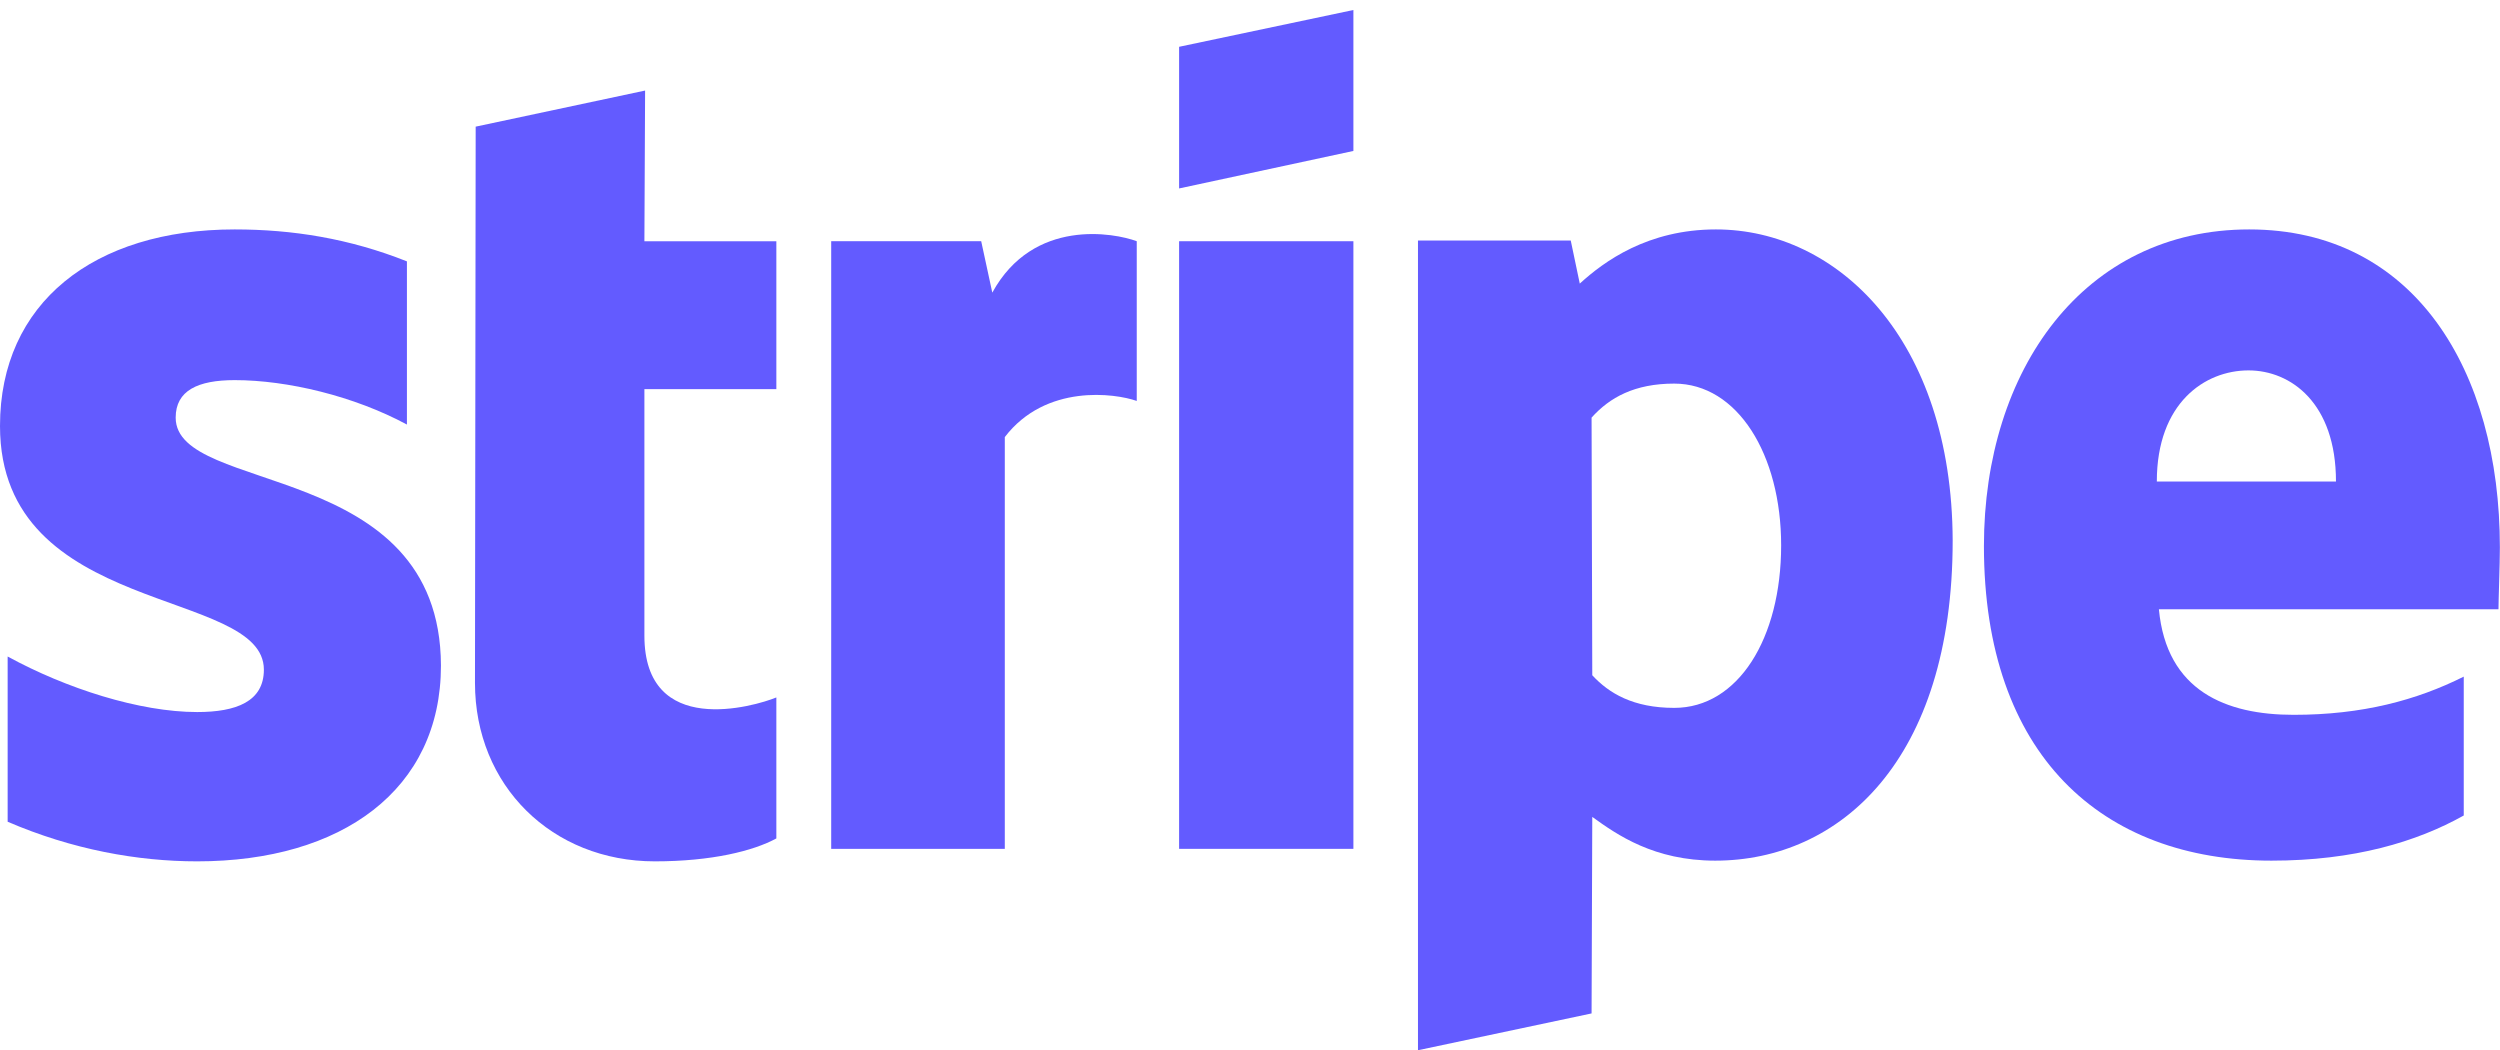
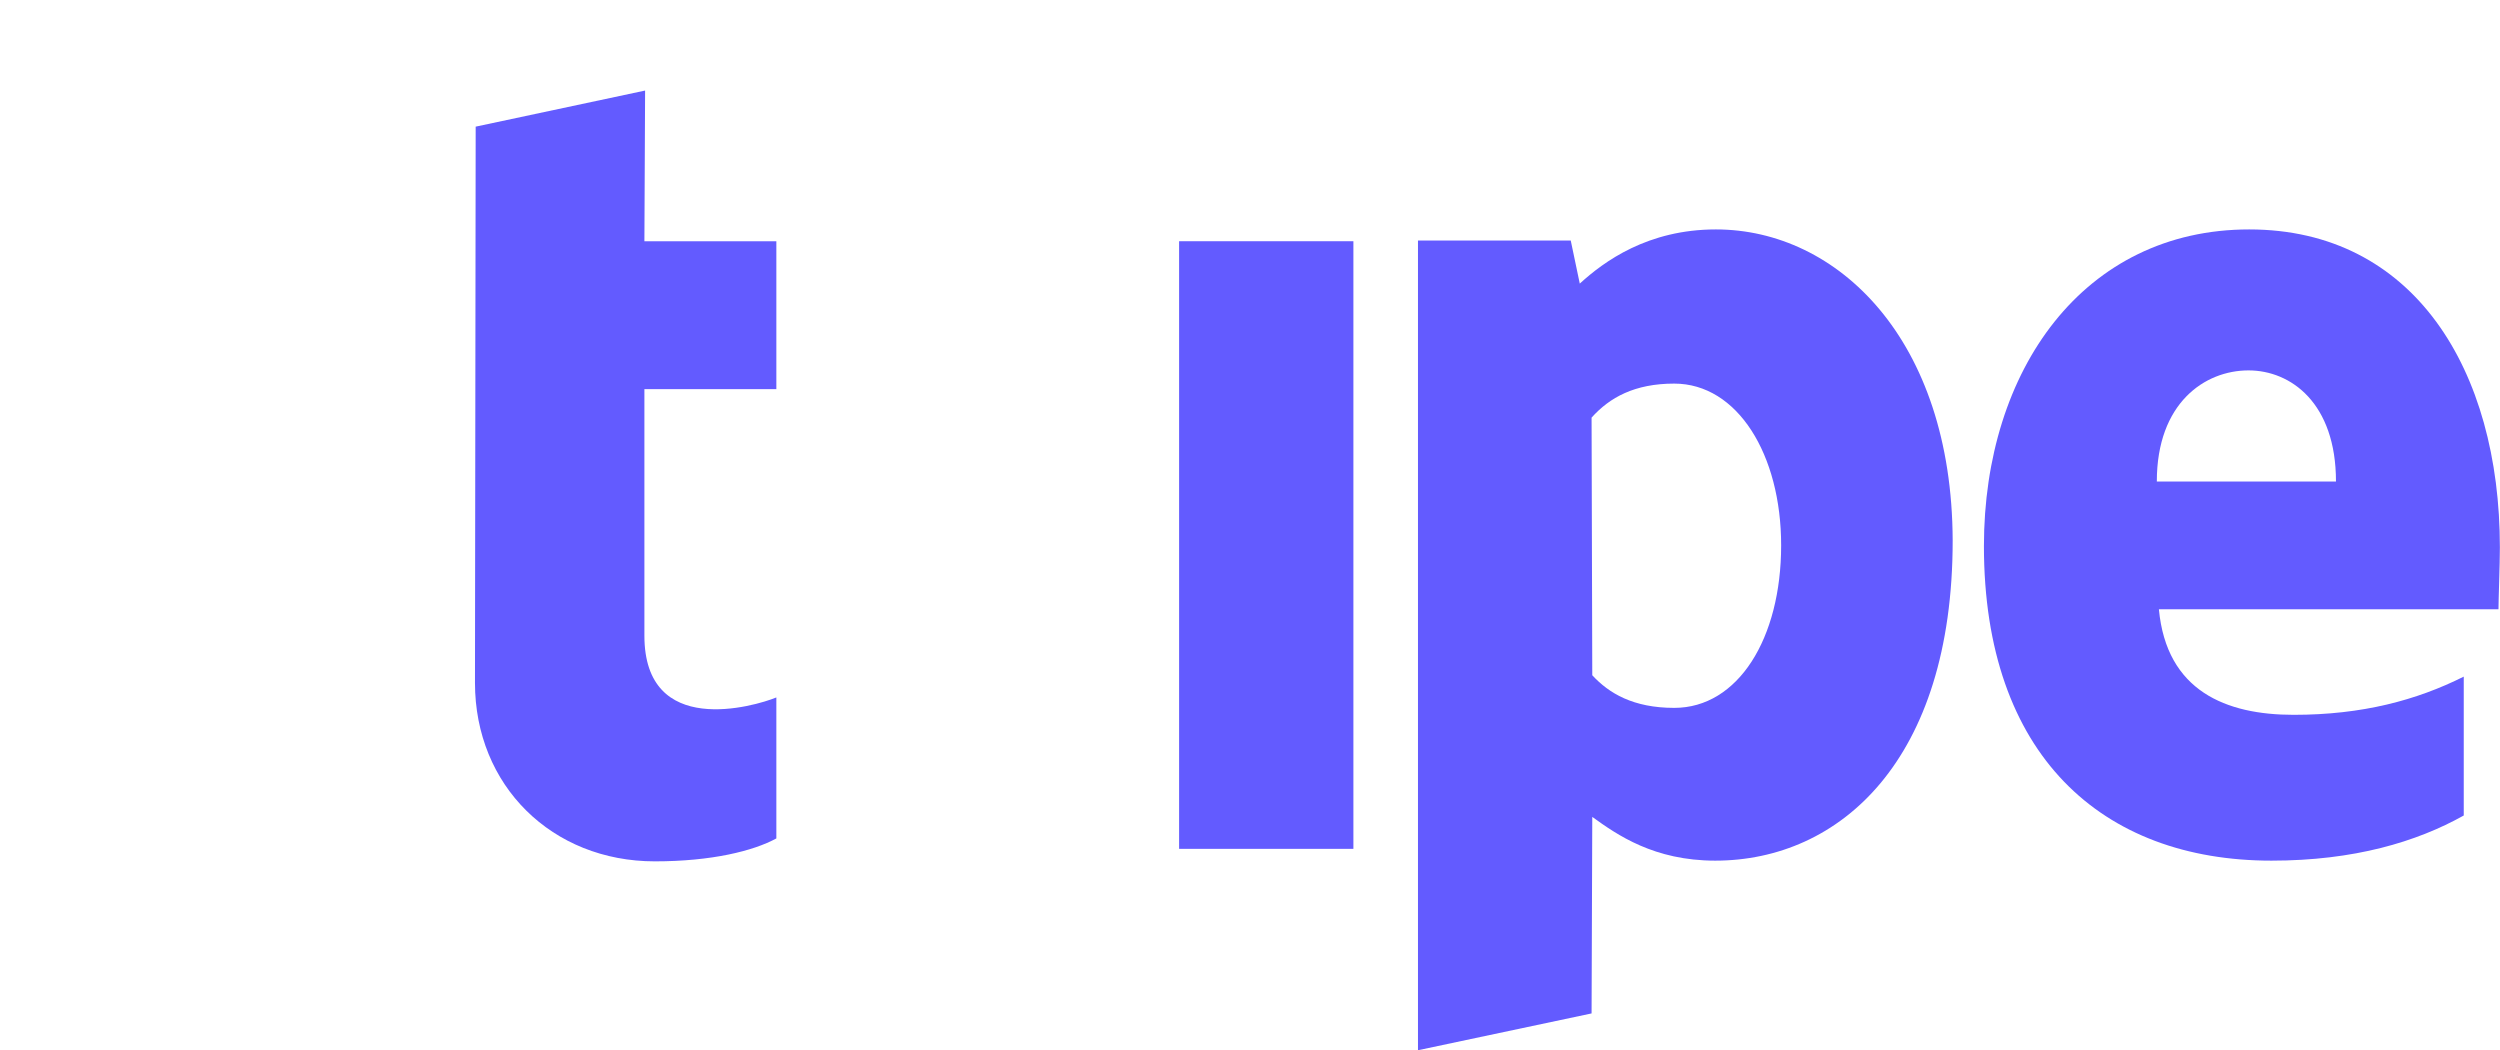
<svg xmlns="http://www.w3.org/2000/svg" width="100" height="42" viewBox="0 0 100 42" fill="none">
  <path fill-rule="evenodd" clip-rule="evenodd" d="M99.995 21.899C99.995 14.788 96.55 9.177 89.968 9.177C83.357 9.177 79.357 14.788 79.357 21.843C79.357 30.204 84.079 34.426 90.856 34.426C94.162 34.426 96.662 33.676 98.55 32.62V27.065C96.662 28.009 94.495 28.593 91.745 28.593C89.051 28.593 86.662 27.648 86.356 24.371H99.939C99.939 24.01 99.995 22.565 99.995 21.899ZM86.273 19.26C86.273 16.121 88.19 14.816 89.94 14.816C91.634 14.816 93.439 16.121 93.439 19.26H86.273Z" fill="#635BFF" />
  <path fill-rule="evenodd" clip-rule="evenodd" d="M68.635 9.177C65.913 9.177 64.163 10.455 63.191 11.344L62.83 9.622H56.719V42.009L63.663 40.537L63.691 32.676C64.691 33.398 66.163 34.426 68.608 34.426C73.579 34.426 78.107 30.426 78.107 21.621C78.079 13.566 73.496 9.177 68.635 9.177ZM66.969 28.315C65.33 28.315 64.358 27.732 63.691 27.01L63.663 16.705C64.385 15.899 65.385 15.344 66.969 15.344C69.496 15.344 71.246 18.177 71.246 21.815C71.246 25.537 69.524 28.315 66.969 28.315Z" fill="#635BFF" />
-   <path fill-rule="evenodd" clip-rule="evenodd" d="M47.164 7.538L54.136 6.038V0.4L47.164 1.872V7.538Z" fill="#635BFF" />
  <path d="M54.136 9.649H47.164V33.954H54.136V9.649Z" fill="#635BFF" />
-   <path fill-rule="evenodd" clip-rule="evenodd" d="M39.692 11.705L39.248 9.649H33.248V33.954H40.192V17.482C41.831 15.344 44.608 15.732 45.47 16.038V9.649C44.581 9.316 41.331 8.705 39.692 11.705Z" fill="#635BFF" />
  <path fill-rule="evenodd" clip-rule="evenodd" d="M25.804 3.622L19.027 5.066L18.999 27.315C18.999 31.426 22.082 34.454 26.193 34.454C28.471 34.454 30.137 34.037 31.054 33.537V27.898C30.165 28.26 25.776 29.537 25.776 25.426V15.566H31.054V9.65H25.776L25.804 3.622Z" fill="#635BFF" />
-   <path fill-rule="evenodd" clip-rule="evenodd" d="M7.027 16.705C7.027 15.621 7.916 15.205 9.388 15.205C11.499 15.205 14.166 15.844 16.277 16.982V10.455C13.971 9.538 11.694 9.177 9.388 9.177C3.75 9.177 0 12.121 0 17.038C0 24.704 10.555 23.482 10.555 26.787C10.555 28.065 9.444 28.482 7.888 28.482C5.583 28.482 2.639 27.537 0.306 26.26V32.87C2.889 33.981 5.5 34.454 7.888 34.454C13.666 34.454 17.638 31.593 17.638 26.621C17.61 18.343 7.027 19.816 7.027 16.705Z" fill="#635BFF" />
</svg>